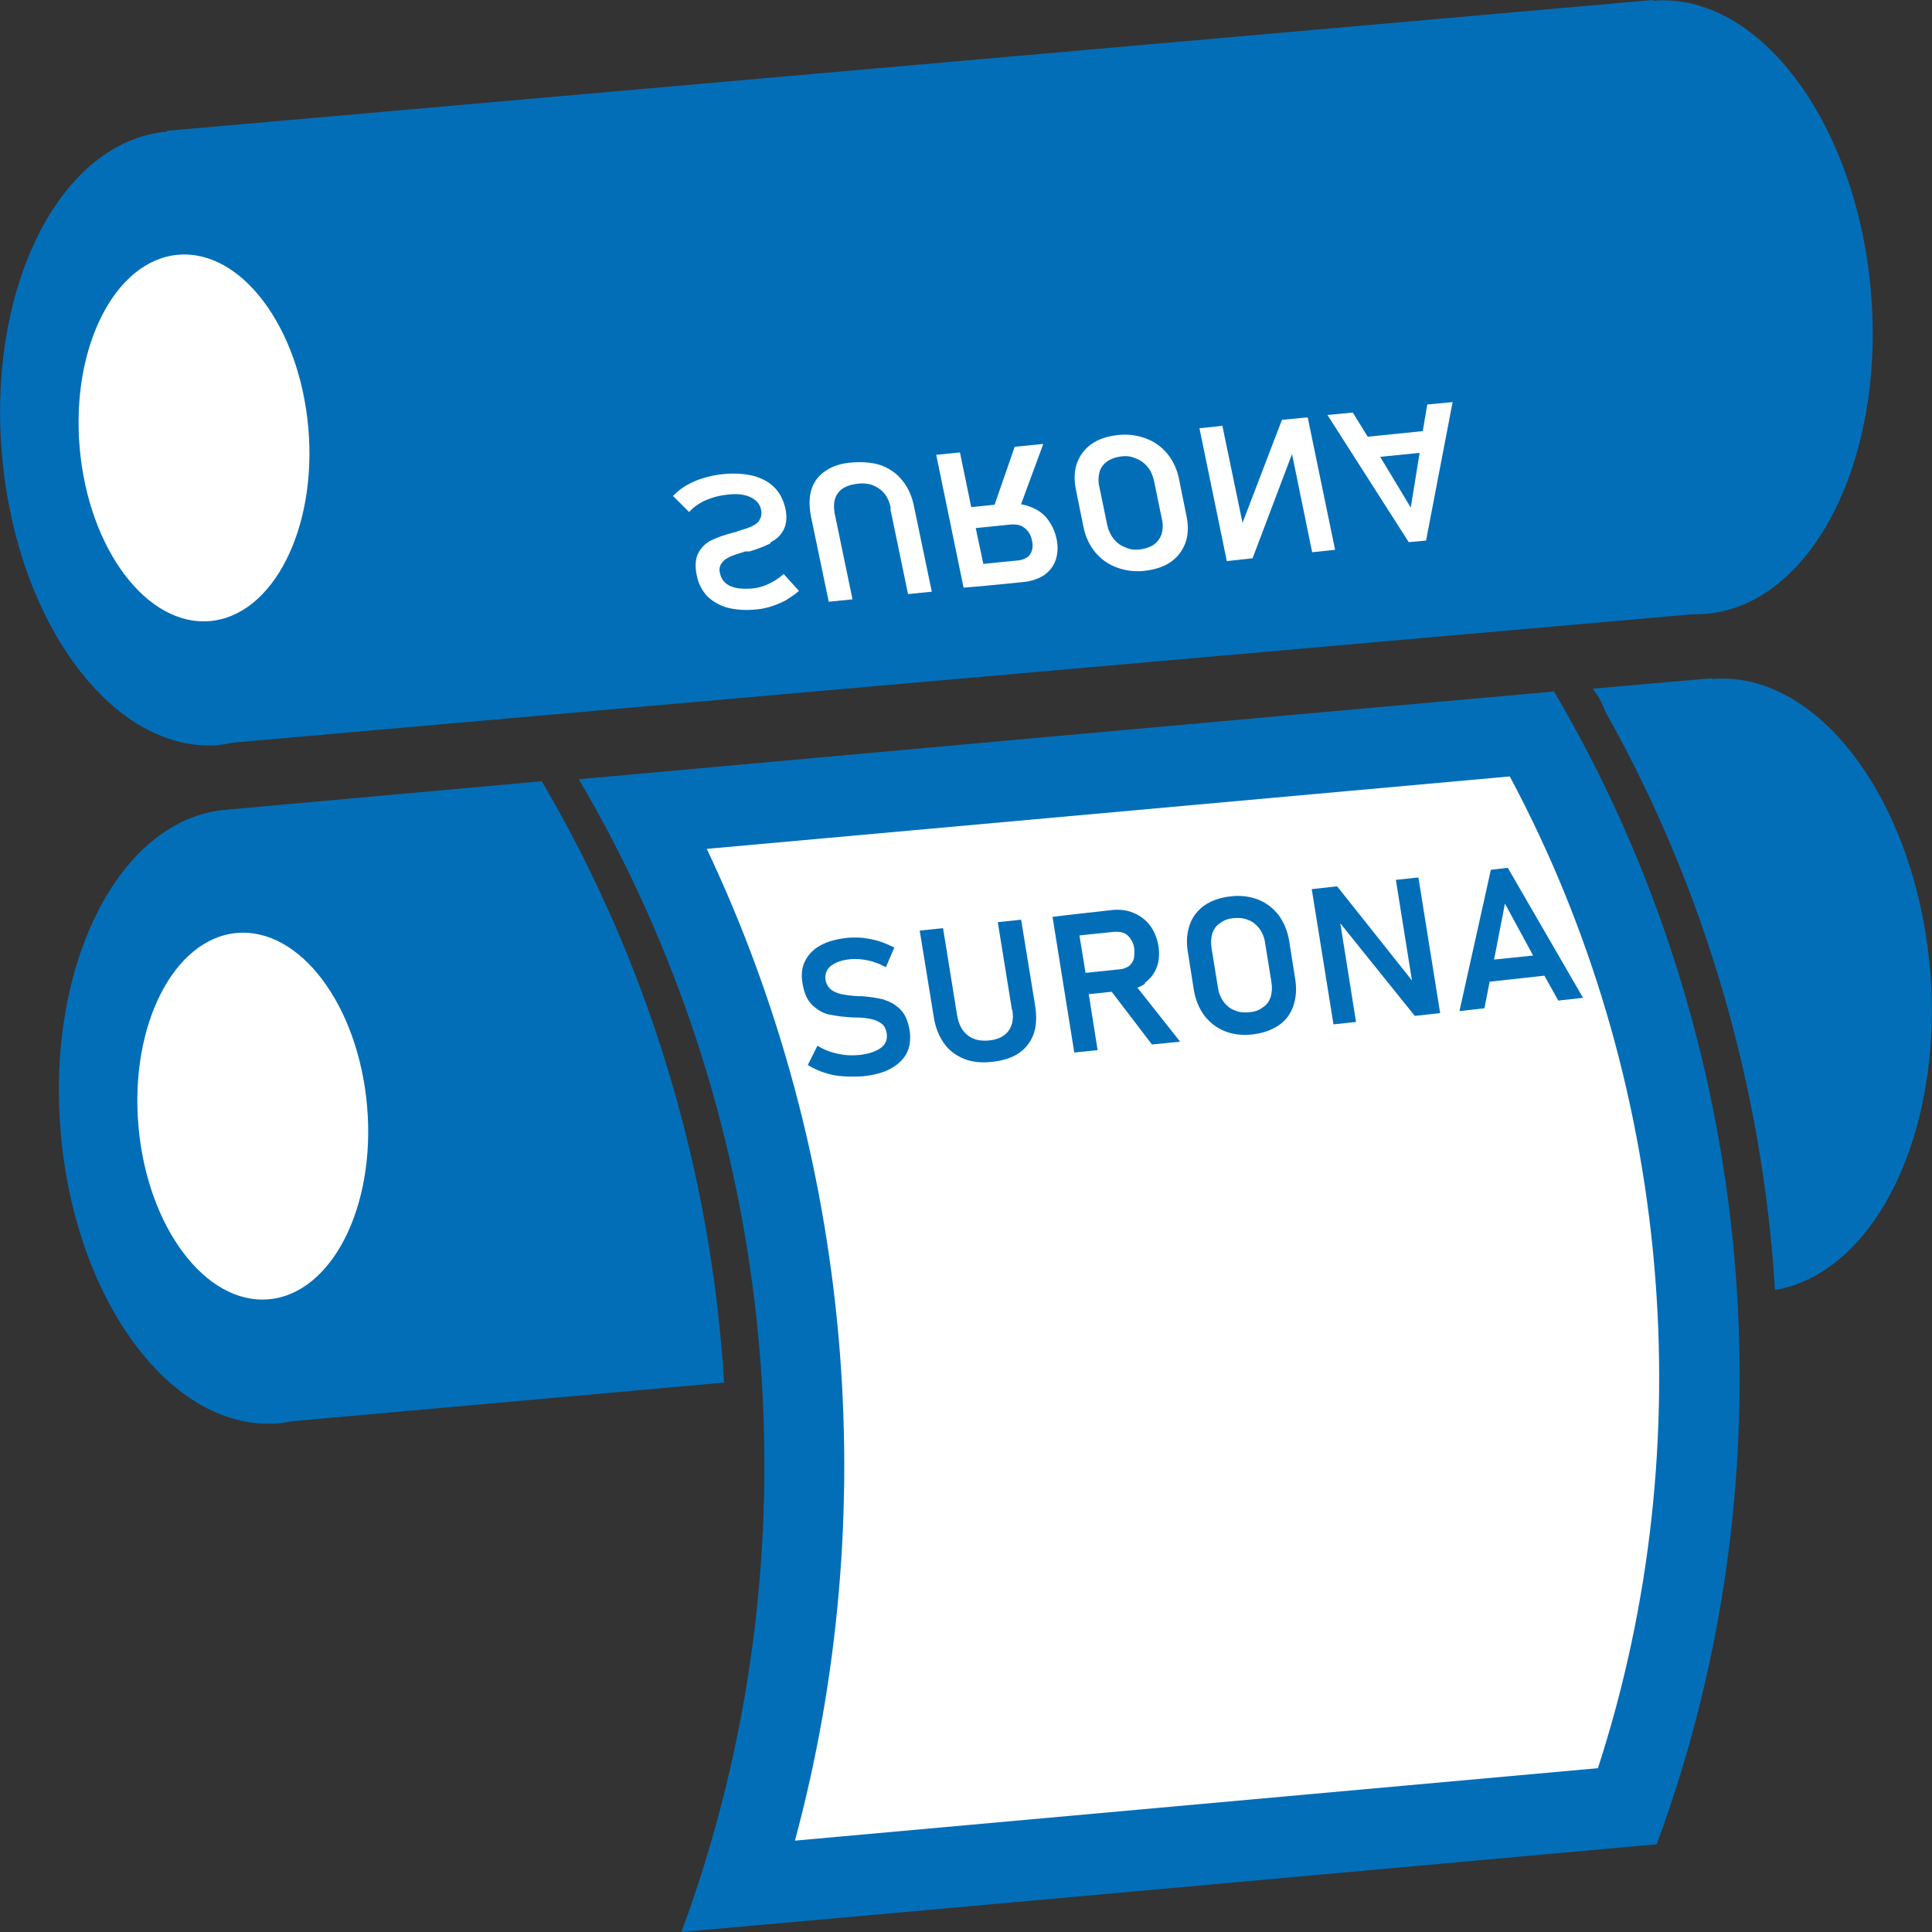
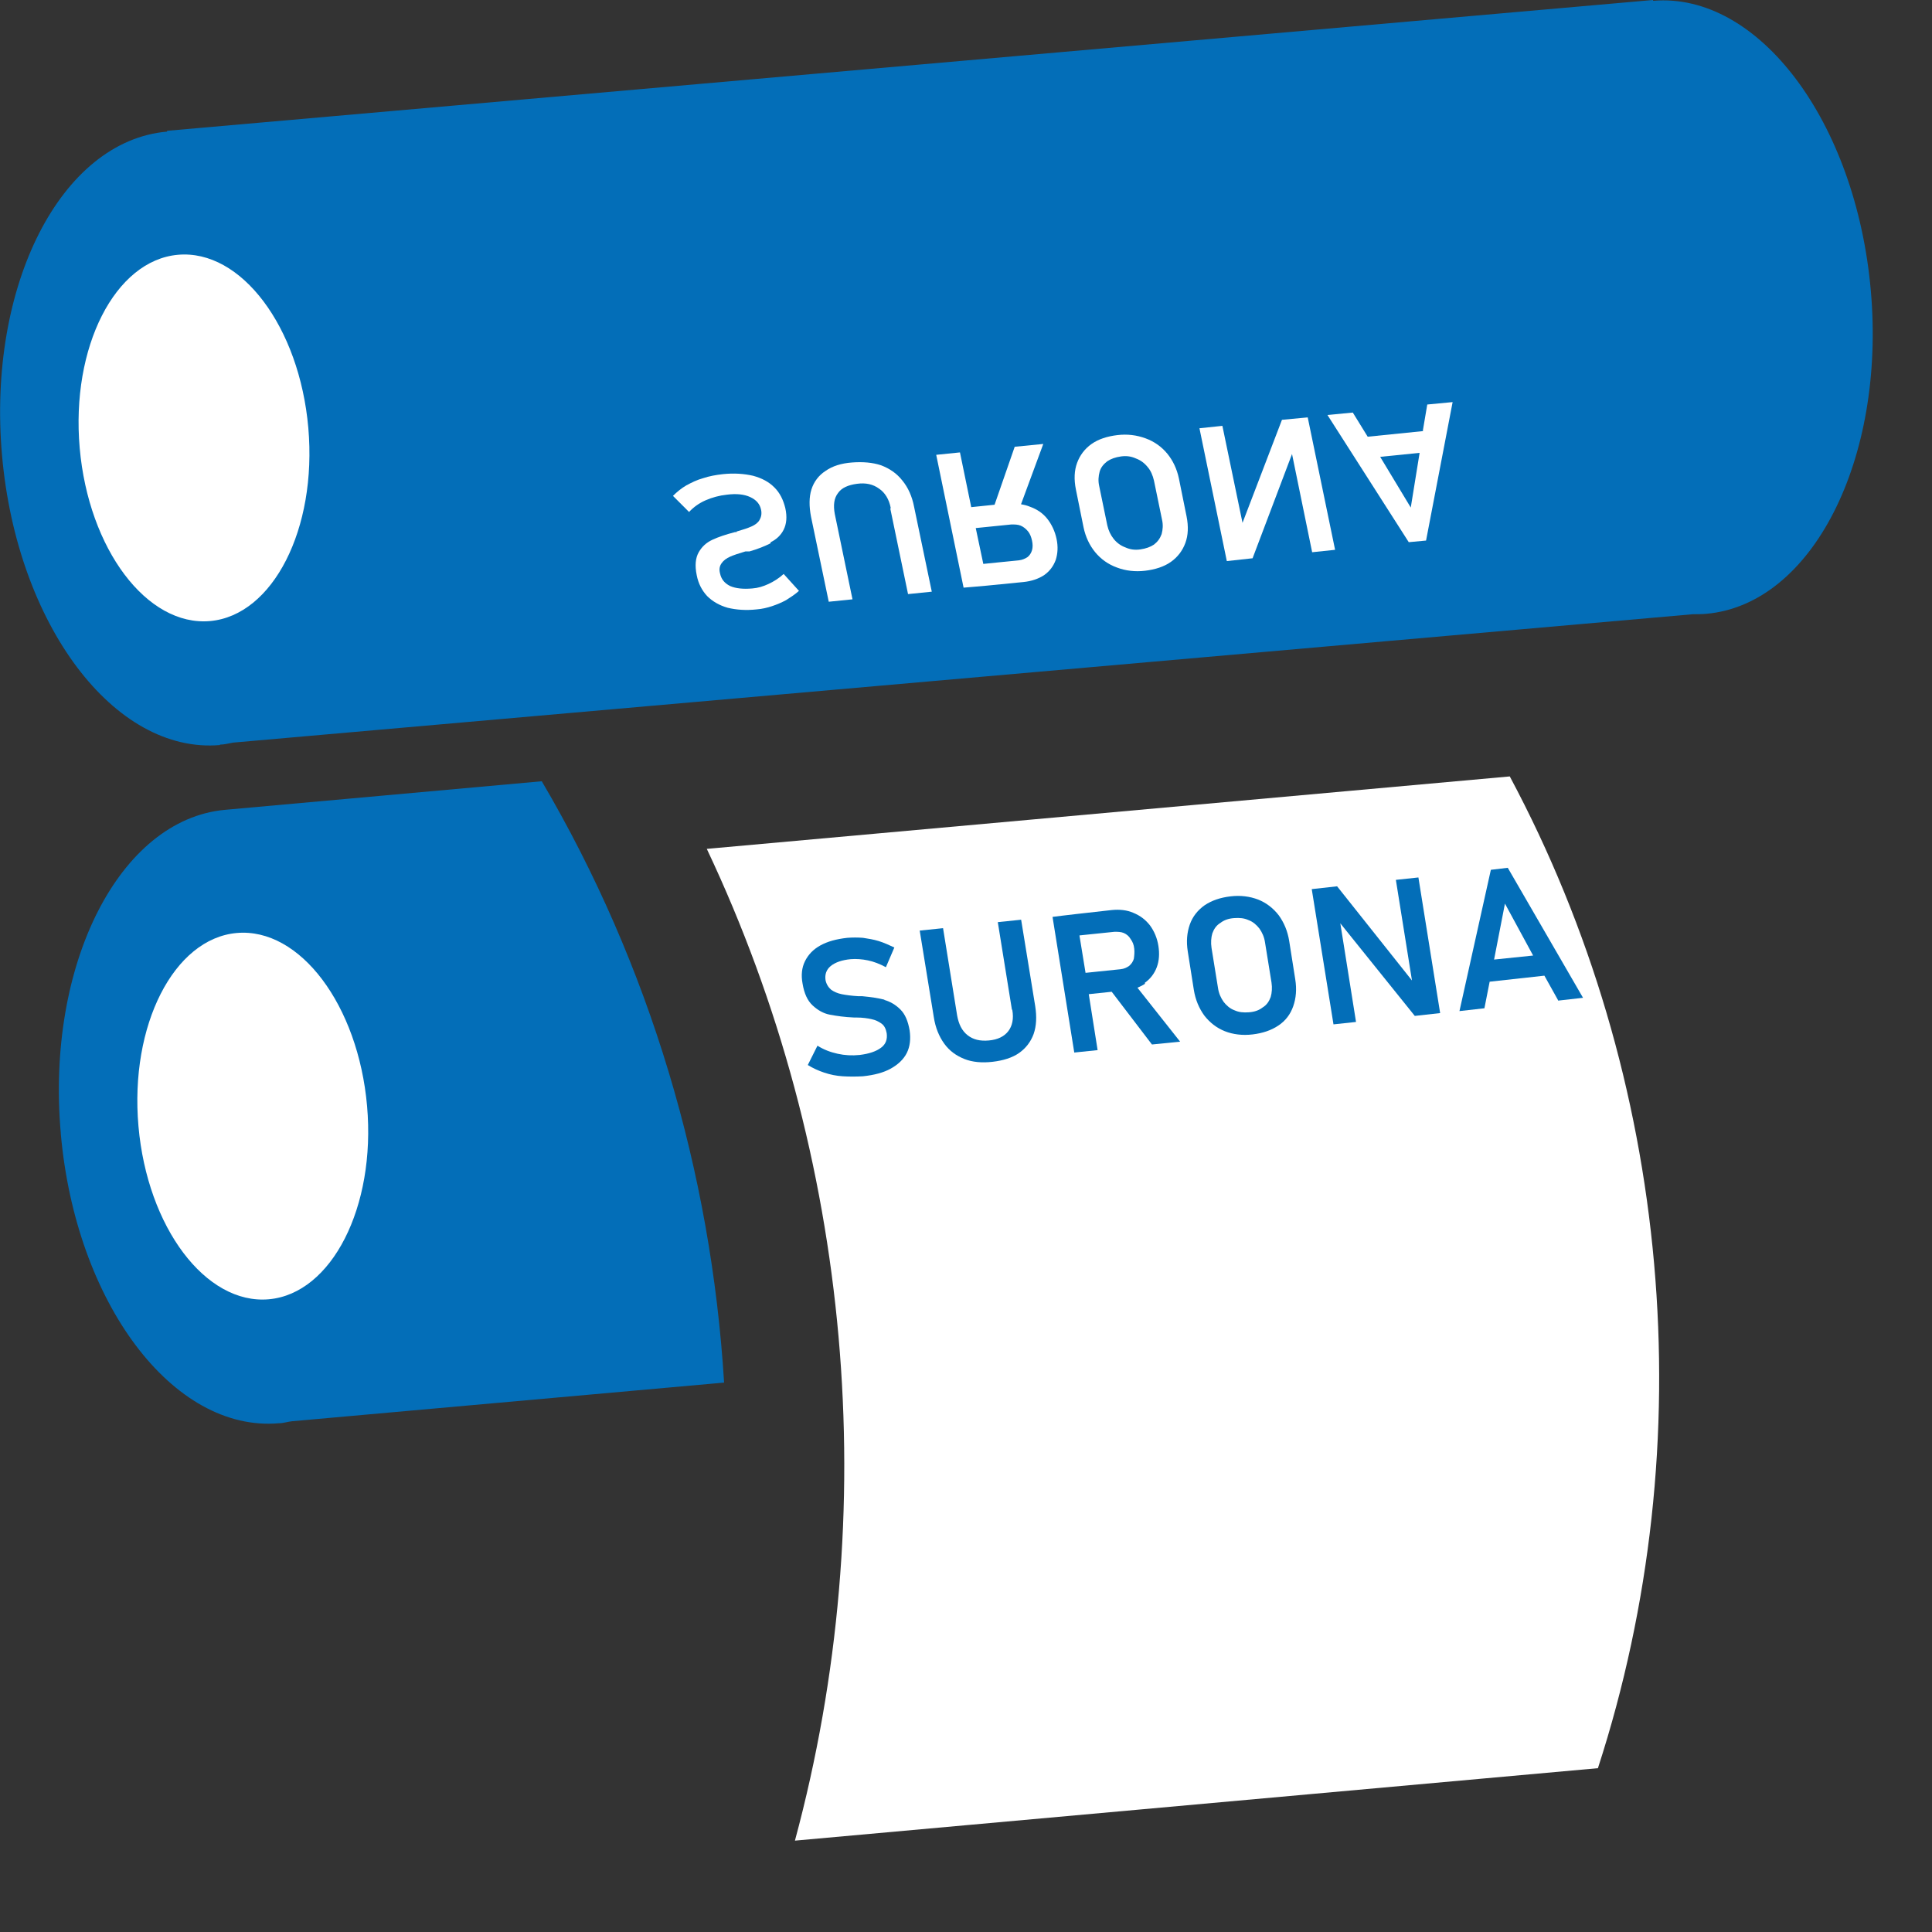
<svg xmlns="http://www.w3.org/2000/svg" id="_レイヤー_2" viewBox="0 0 48 48">
  <rect x="0" y="0" width="48" height="48" fill="#333333" stroke="none" />
  <defs>
    <style>.cls-1{fill:#036eb8;}.cls-2{fill:#fff;}</style>
  </defs>
  <g id="_レイヤー_1-2">
    <path class="cls-1" d="M5.46,18.5c.11,0,.22-.03.33-.05l36.27-3.19c.11,0,.22,0,.33-.01,2.63-.23,4.46-3.83,4.09-8.03-.37-4.2-2.79-7.42-5.41-7.2v-.02S4.15,3.25,4.15,3.25v.02s0,0,0,0C1.51,3.5-.32,7.1.05,11.31c.37,4.21,2.79,7.43,5.42,7.2Z" />
    <path class="cls-1" d="M1.51,28.16c.37,4.21,2.79,7.43,5.42,7.2.11,0,.22-.04.33-.05l10.73-.96c-.32-5.22-1.84-10.37-4.53-14.94-2.62.24-5.24.47-7.87.71-2.62.24-4.45,3.83-4.08,8.03Z" />
    <path class="cls-2" d="M4.42,6.33c1.57-.14,3.02,1.79,3.24,4.3.22,2.51-.88,4.66-2.44,4.8-1.57.14-3.02-1.79-3.24-4.3-.22-2.51.88-4.66,2.44-4.8Z" />
    <path class="cls-2" d="M6.68,32.28c-1.57.14-3.02-1.79-3.24-4.3-.22-2.51.88-4.66,2.44-4.8,1.57-.14,3.02,1.79,3.24,4.3.22,2.51-.88,4.66-2.44,4.8Z" />
-     <path class="cls-1" d="M41.16,45.82c-8.08.73-16.15,1.46-24.23,2.18,3.47-9.38,2.52-20.03-2.55-28.64,8.08-.73,16.15-1.46,24.23-2.18,5.07,8.61,6.02,19.26,2.55,28.64Z" />
    <path class="cls-2" d="M19.75,45.73c2.2-8.16,1.42-17.01-2.19-24.64l19.95-1.8c4.01,7.5,4.82,16.54,2.19,24.64l-19.95,1.8Z" />
-     <path class="cls-1" d="M47.95,24.07c-.37-4.2-2.79-7.42-5.41-7.2v-.02s-2.97.26-2.97.26c.14.17.24.37.32.58,2.49,4.43,3.9,9.36,4.21,14.36,2.49-.43,4.2-3.92,3.85-7.99Z" />
    <path class="cls-1" d="M21.99,24.84c-.16-.04-.35-.07-.57-.09,0,0-.02,0-.03,0,0,0-.02,0-.03,0,0,0-.01,0-.02,0,0,0-.01,0-.02,0-.17-.01-.31-.03-.41-.05-.1-.02-.19-.06-.26-.11-.07-.06-.12-.14-.14-.24h0c-.02-.14.02-.26.13-.35.11-.09.28-.15.5-.17.13-.01.28,0,.42.03.15.03.3.09.45.17l.21-.49c-.13-.06-.26-.12-.39-.16-.13-.04-.26-.06-.39-.08-.13-.01-.26-.01-.39,0-.27.03-.49.09-.67.19-.18.1-.3.23-.38.39-.08.16-.1.35-.06.56h0c.04.24.12.42.25.54s.27.2.43.23.36.06.6.07h.04s.01,0,.01,0,0,0,.01,0c.15,0,.28.02.37.04.1.02.18.06.25.11s.11.13.13.24h0c.02.15-.02.27-.14.36-.12.09-.29.15-.53.18-.19.02-.37.01-.55-.03-.18-.04-.34-.1-.5-.2l-.24.48c.13.08.26.14.41.19.15.05.3.08.46.09.16.01.33.01.5,0,.28-.03.51-.09.69-.19.18-.1.32-.23.4-.39.08-.16.1-.35.07-.56h0c-.04-.23-.11-.4-.23-.52-.12-.12-.26-.2-.41-.24Z" />
    <path class="cls-1" d="M25.15,25.09c.04.22,0,.4-.1.53-.1.13-.26.21-.48.23s-.39-.02-.53-.13c-.14-.11-.22-.27-.26-.49l-.35-2.17-.58.06.35,2.15c.04.26.13.48.26.66.13.18.3.3.5.38.2.08.44.1.7.07s.49-.1.66-.22c.17-.12.29-.28.36-.47.07-.2.08-.43.04-.69l-.35-2.15-.58.06.35,2.17Z" />
    <path class="cls-1" d="M28.44,24.42c.14-.1.24-.23.3-.39.06-.16.07-.34.04-.53s-.1-.36-.21-.51c-.11-.14-.24-.24-.41-.31-.16-.07-.34-.09-.54-.07l-.89.1-.34.04-.24.03.54,3.37.58-.06-.22-1.39.57-.06,1,1.31.7-.07-1.06-1.34c.07-.03.13-.06.19-.1ZM26.82,23.24l.87-.09c.08,0,.16,0,.23.03.07.03.13.08.17.15.05.07.08.14.09.24.01.09,0,.18-.01.25-.02.07-.06.13-.12.18-.06.04-.12.07-.21.08l-.87.09-.15-.92Z" />
    <path class="cls-1" d="M31.26,22.35c-.21-.08-.44-.11-.69-.08s-.46.1-.64.22c-.17.12-.3.28-.37.48-.07.2-.09.42-.05.67l.15.95c.04.25.13.46.26.64.14.18.31.31.51.39s.44.11.69.08.46-.1.64-.22.3-.28.37-.48c.07-.2.09-.42.05-.67l-.15-.95c-.04-.25-.13-.46-.26-.64-.14-.18-.31-.31-.51-.39ZM31.59,24.41c.02.13.01.26-.02.36-.04.11-.1.2-.2.26-.09.07-.2.11-.34.12s-.25,0-.36-.05c-.11-.04-.2-.12-.27-.21-.07-.1-.12-.21-.14-.35l-.16-.99c-.02-.13-.01-.26.02-.36.04-.11.1-.2.2-.26.09-.07.2-.11.34-.12s.25,0,.36.05c.11.04.2.12.27.21.07.1.12.21.14.35l.16.99Z" />
    <polygon class="cls-1" points="35.08 24.36 33.22 22.02 32.59 22.09 33.13 25.45 33.69 25.39 33.3 22.94 35.15 25.24 35.78 25.17 35.24 21.8 34.68 21.86 35.08 24.36" />
    <path class="cls-1" d="M38.71,24.86l.62-.07-1.87-3.23-.42.05-.78,3.51.62-.07.13-.66,1.36-.15.34.61ZM37.12,23.84l.27-1.39.7,1.29-.97.1Z" />
    <path class="cls-2" d="M19.14,13.5c-.14.07-.31.14-.52.2,0,0-.02,0-.03,0,0,0-.02,0-.03,0,0,0-.01,0-.02,0,0,0-.01,0-.02,0-.17.05-.29.09-.38.13-.09.04-.16.09-.21.16-.05.07-.07.15-.04.26h0c.03.14.11.24.25.31.14.06.32.08.55.06.14-.01.27-.05.4-.11.13-.06.26-.14.38-.25l.38.42c-.1.09-.21.16-.32.23-.11.06-.23.11-.35.15-.12.04-.25.07-.38.08-.27.03-.51.01-.72-.04-.21-.06-.38-.16-.51-.29-.13-.14-.22-.31-.26-.52h0c-.05-.24-.03-.43.05-.57s.19-.24.34-.31.33-.13.56-.19h.04s0-.01.01-.02,0,0,.01,0c.14-.04.26-.08.35-.12.09-.04.16-.09.2-.16s.06-.15.04-.25h0c-.03-.15-.12-.25-.27-.32-.15-.07-.34-.09-.58-.06-.19.02-.37.07-.53.14-.16.07-.3.17-.41.29l-.4-.4c.1-.1.21-.19.33-.26.13-.07.27-.14.42-.18.15-.05.31-.08.49-.1.28-.03.53-.01.75.04.22.06.39.15.53.29.14.14.22.31.27.51h0c.05.22.03.4-.04.54-.07.14-.18.24-.32.31Z" />
    <path class="cls-2" d="M22.13,12.62c-.04-.21-.14-.38-.29-.48-.15-.11-.33-.15-.55-.12s-.38.1-.47.23c-.1.13-.12.3-.08.52l.44,2.12-.59.06-.44-2.11c-.05-.26-.05-.49.01-.68.06-.19.18-.35.35-.46.17-.12.39-.19.66-.21s.51,0,.72.07c.21.08.39.2.53.38.14.17.24.39.29.65l.44,2.11-.59.06-.44-2.12Z" />
    <path class="cls-2" d="M25.37,12.52l.55-1.49-.71.07-.5,1.44-.58.06-.28-1.36-.59.06.68,3.3.24-.02.34-.03.91-.09c.2-.02.37-.08.51-.17.14-.1.23-.22.29-.38.05-.16.06-.33.02-.52s-.12-.36-.23-.5c-.11-.14-.26-.24-.43-.3-.07-.03-.15-.05-.22-.06ZM24.24,13.12l.89-.09c.08,0,.16,0,.23.03.07.03.13.08.18.14.05.06.08.14.1.23.02.09.02.17,0,.24-.02.07-.06.13-.11.17-.06.04-.13.07-.21.08l-.89.09-.19-.9Z" />
    <path class="cls-2" d="M29.45,13.49c.07-.19.08-.41.03-.66l-.19-.94c-.05-.24-.15-.45-.29-.62-.14-.17-.32-.3-.54-.38s-.45-.11-.7-.08-.47.1-.64.22-.29.28-.36.47c-.07.19-.08.41-.03.66l.19.94c.05.24.15.45.29.62.14.17.32.3.54.38.21.08.45.11.7.08s.47-.1.64-.22c.17-.12.29-.28.36-.47ZM28.87,12.91c.03.13.02.25-.01.36-.04.11-.1.19-.19.26-.09.06-.2.1-.34.12s-.26,0-.37-.05c-.11-.04-.21-.11-.29-.21-.08-.1-.13-.21-.16-.34l-.2-.97c-.03-.13-.02-.25.01-.36.03-.11.1-.19.19-.26.09-.06.2-.1.34-.12s.26,0,.37.05c.11.04.21.11.29.21.08.09.13.21.16.34l.2.97Z" />
    <polygon class="cls-2" points="32.1 11.28 31.12 13.87 30.48 13.94 29.8 10.64 30.37 10.58 30.87 12.99 31.85 10.43 32.49 10.37 33.17 13.66 32.6 13.72 32.1 11.28" />
    <path class="cls-2" d="M35.36,10.71l-1.38.14-.37-.6-.63.06,2.02,3.16.43-.04.66-3.44-.63.06-.11.65ZM35.27,11.25l-.22,1.36-.76-1.26.99-.1Z" />
  </g>
</svg>